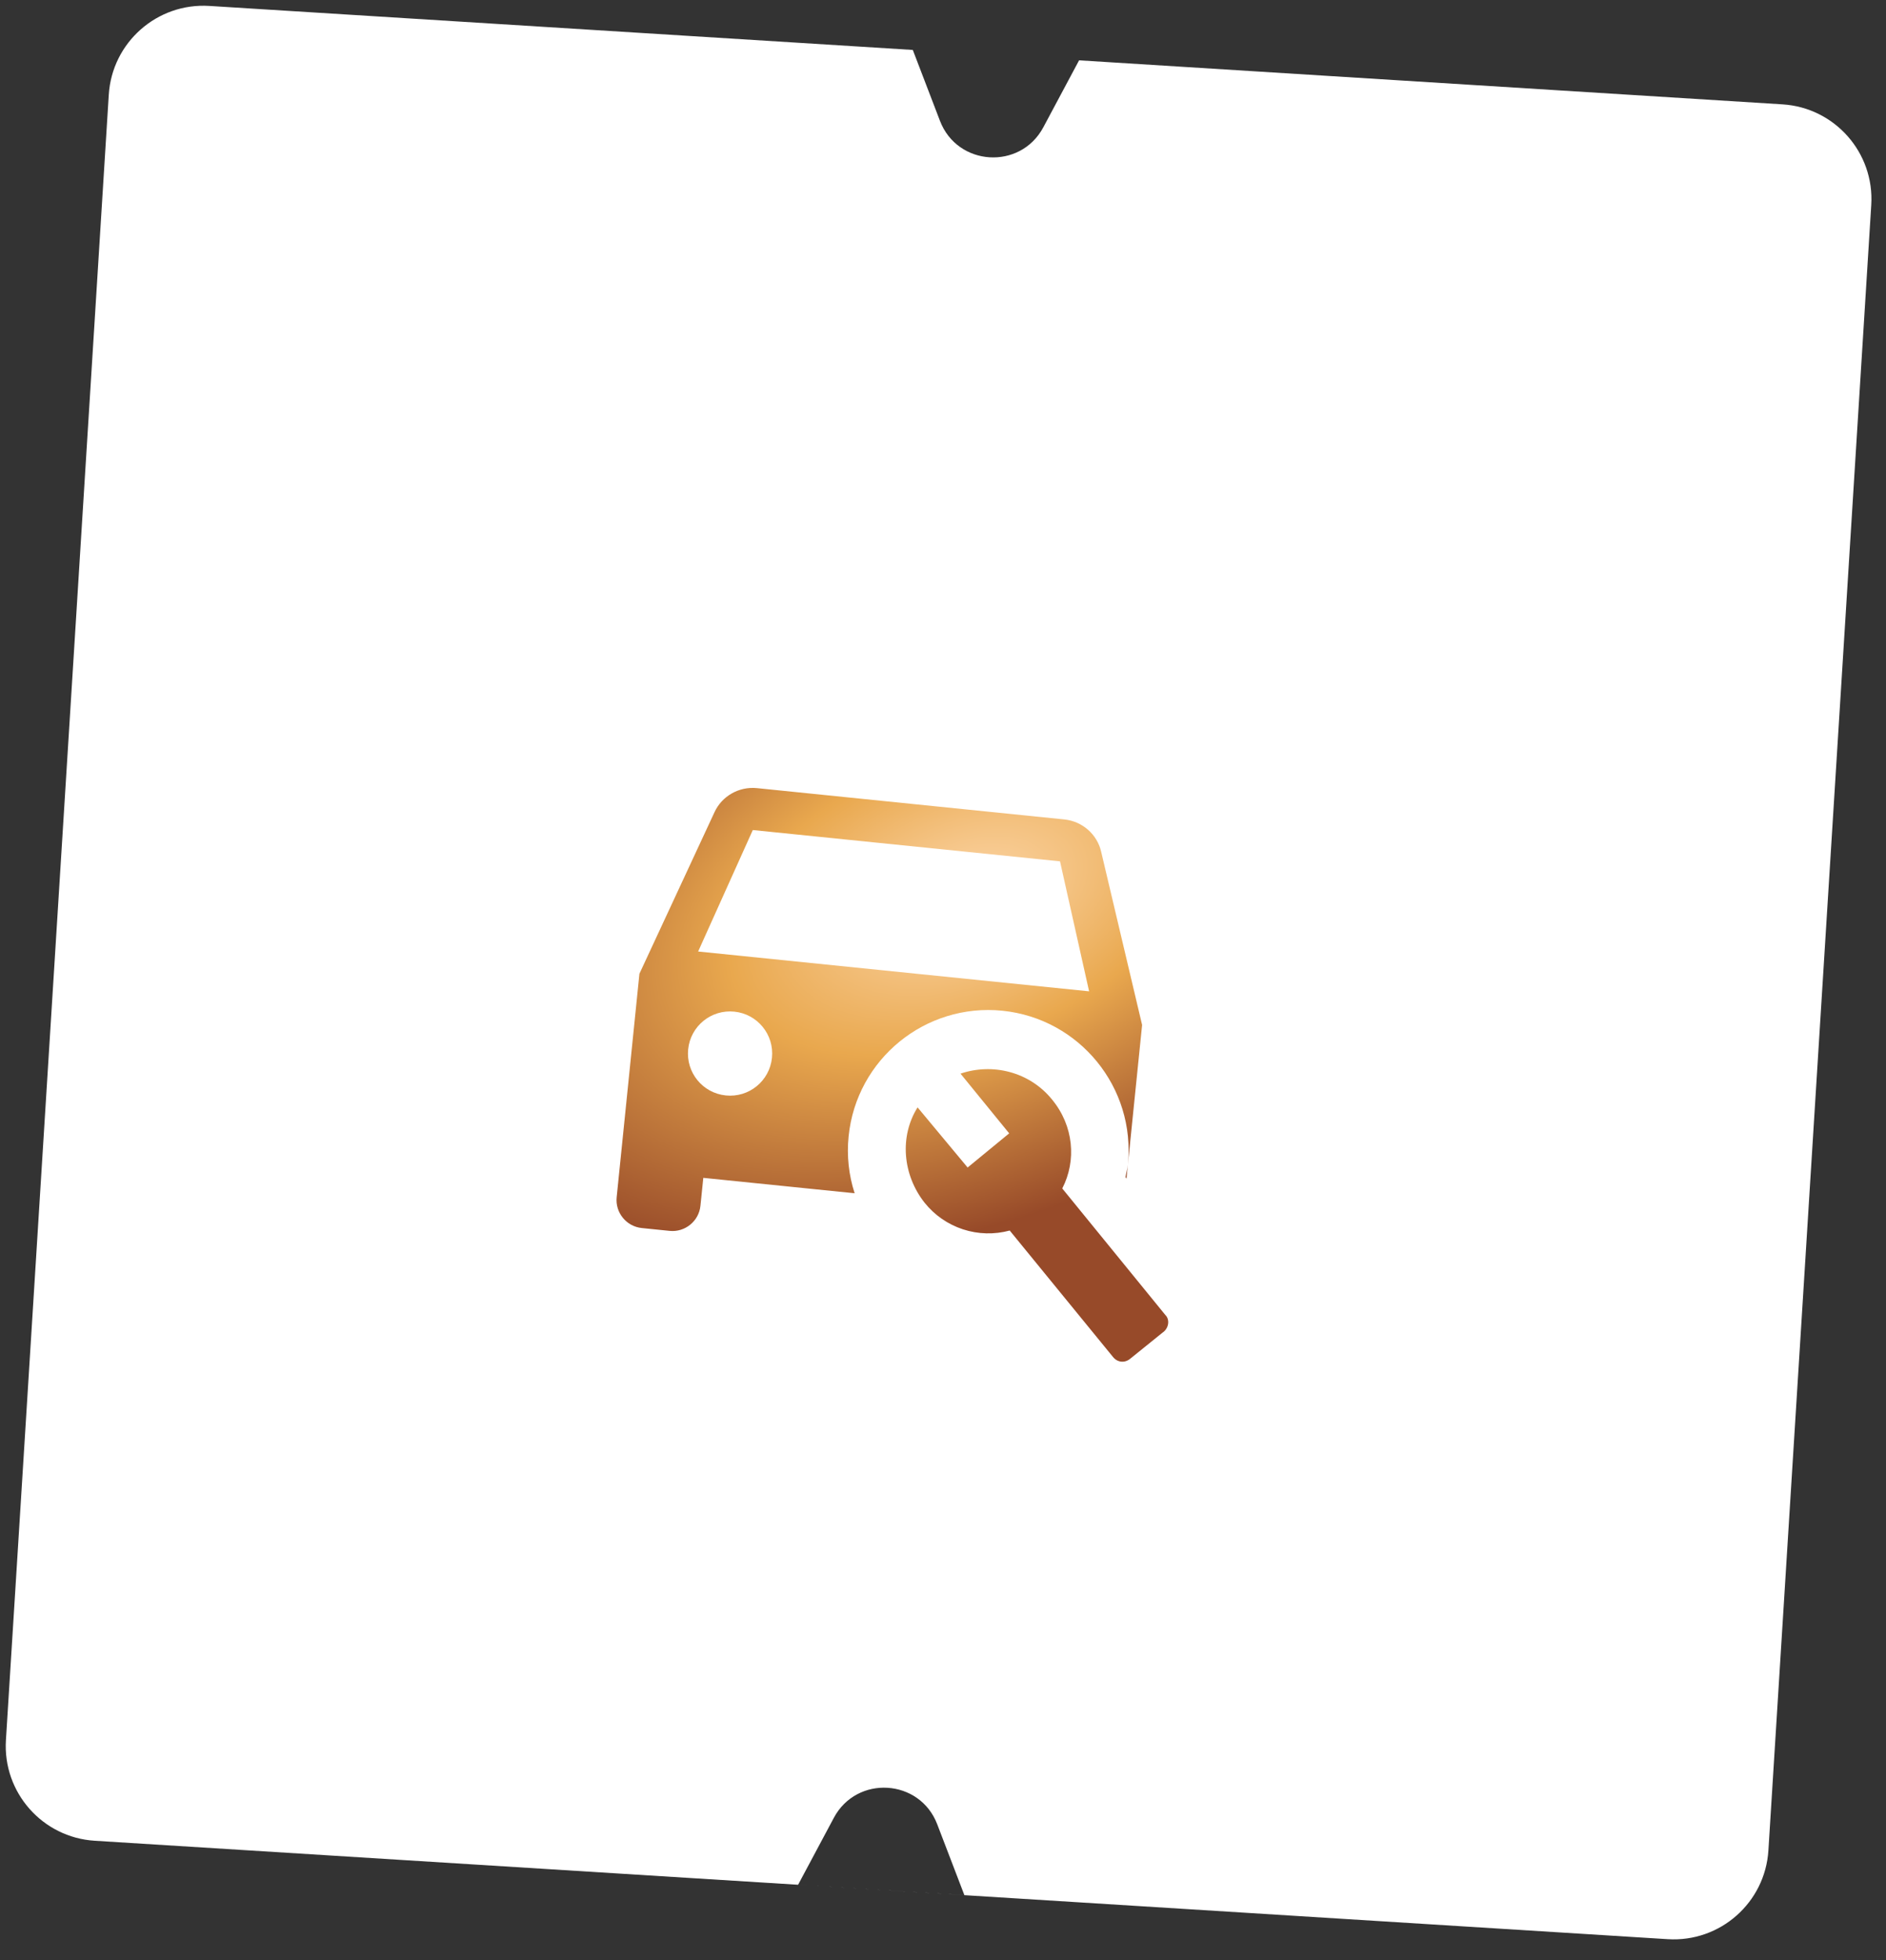
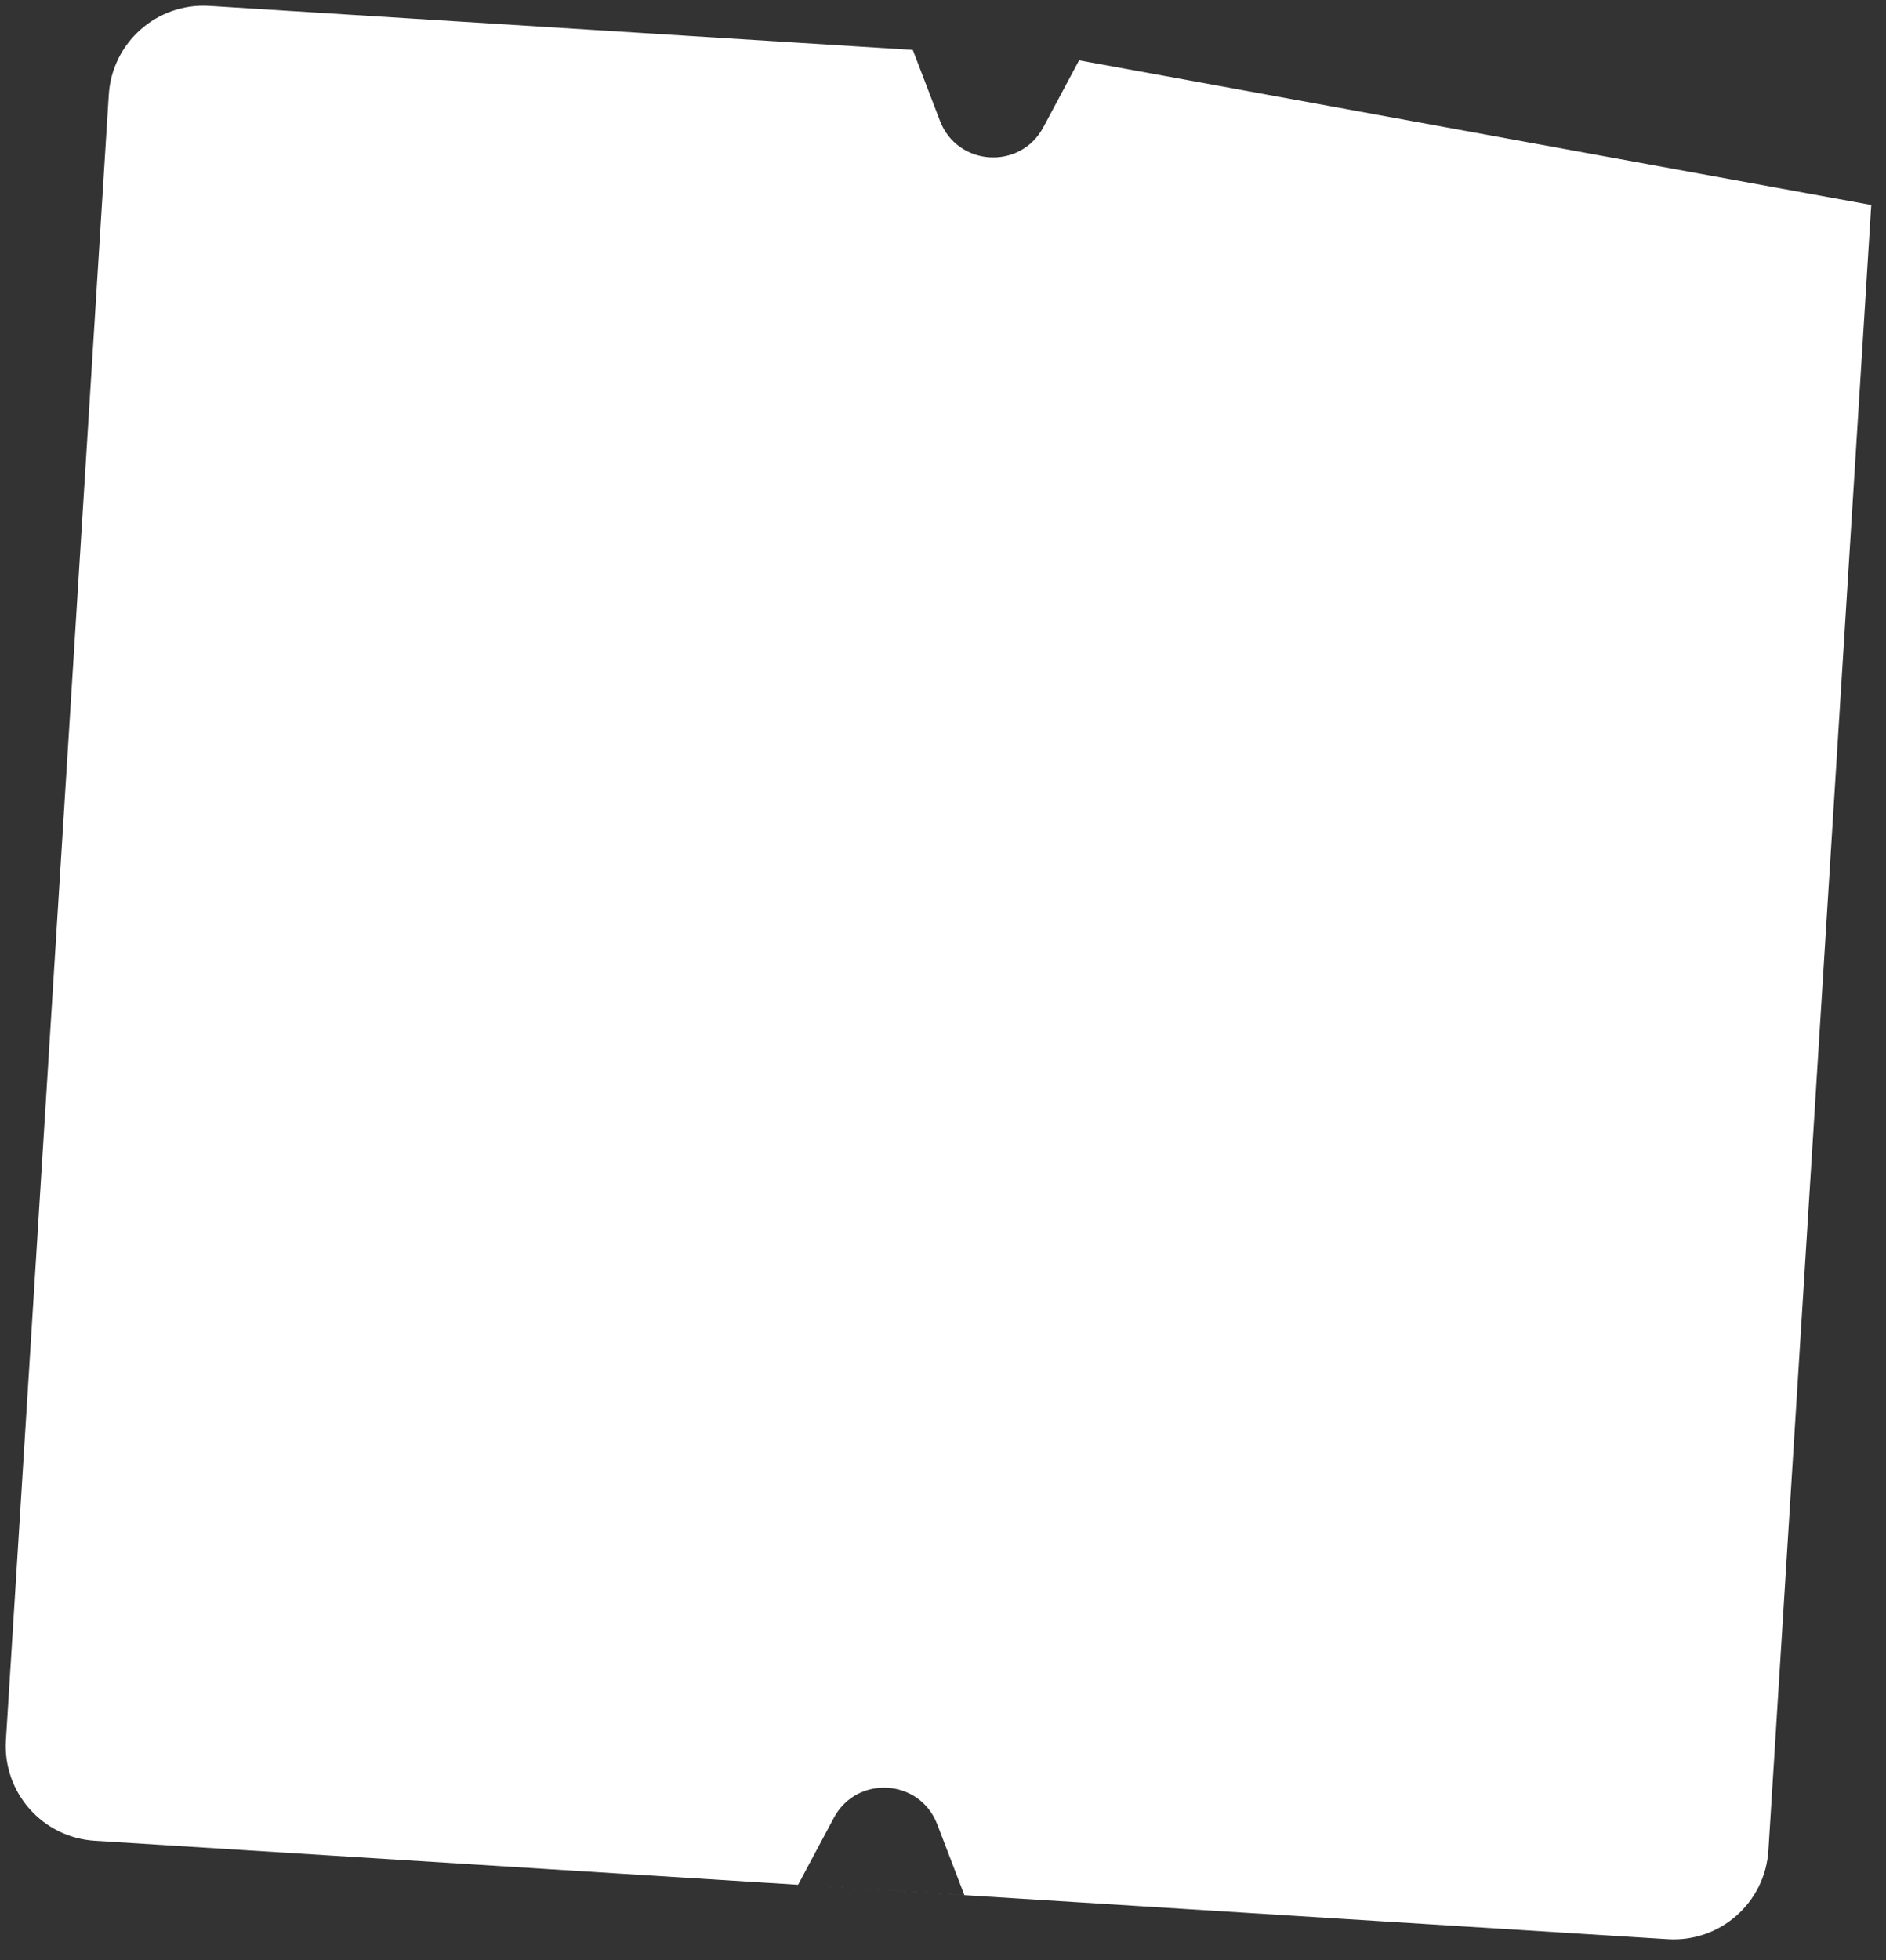
<svg xmlns="http://www.w3.org/2000/svg" width="77" height="80" viewBox="0 0 77 80" fill="none">
  <rect x="0" y="0" width="77" height="80" fill="#333333" stroke="none" />
-   <path fill-rule="evenodd" clip-rule="evenodd" d="M42.596 5.195C41.657 6.952 39.088 6.791 38.376 4.931L37.267 2.038L8.549 0.242C6.414 0.108 4.575 1.731 4.441 3.866L0.242 71.013C0.108 73.148 1.731 74.987 3.866 75.121L68.091 79.138C70.226 79.271 72.065 77.649 72.199 75.514L76.398 8.366C76.532 6.231 74.909 4.392 72.774 4.259L44.056 2.462L42.596 5.195ZM34.044 74.184C34.983 72.428 37.552 72.588 38.264 74.448L39.373 77.341L32.584 76.917L34.044 74.184Z" fill="white" />
-   <path d="M45.95 48.038C45.979 47.868 46.031 47.701 46.048 47.529L45.99 48.1L45.95 48.038ZM34.647 46.368C34.564 47.178 34.656 47.97 34.893 48.697L28.714 48.068L28.597 49.208C28.534 49.835 27.968 50.296 27.341 50.232L26.201 50.116C25.574 50.052 25.113 49.487 25.177 48.86L26.106 39.738L29.174 33.139C29.47 32.501 30.157 32.087 30.91 32.164L43.451 33.441C44.204 33.518 44.793 34.062 44.954 34.746L46.629 41.829L46.048 47.529C46.369 44.383 44.075 41.569 40.928 41.248C37.781 40.928 34.967 43.221 34.647 46.368ZM31.517 43.169C31.613 42.223 30.927 41.381 29.98 41.285C29.034 41.189 28.192 41.875 28.096 42.821C28 43.767 28.686 44.609 29.632 44.705C30.578 44.802 31.42 44.116 31.517 43.169ZM44.465 40.456L43.277 35.151L30.735 33.874L28.503 38.831L44.465 40.456ZM47.577 53.664L43.369 48.501C43.957 47.363 43.836 45.945 42.955 44.876C42.034 43.734 40.516 43.372 39.215 43.815L41.202 46.252L39.505 47.646L37.462 45.192C36.72 46.372 36.848 47.94 37.746 49.08C38.151 49.588 38.697 49.966 39.315 50.169C39.933 50.371 40.596 50.388 41.224 50.218L45.434 55.37C45.617 55.607 45.925 55.638 46.152 55.443L47.458 54.389C47.729 54.209 47.766 53.845 47.577 53.664Z" fill="url(#paint0_radial_14_22)" />
+   <path fill-rule="evenodd" clip-rule="evenodd" d="M42.596 5.195C41.657 6.952 39.088 6.791 38.376 4.931L37.267 2.038L8.549 0.242C6.414 0.108 4.575 1.731 4.441 3.866L0.242 71.013C0.108 73.148 1.731 74.987 3.866 75.121L68.091 79.138C70.226 79.271 72.065 77.649 72.199 75.514L76.398 8.366L44.056 2.462L42.596 5.195ZM34.044 74.184C34.983 72.428 37.552 72.588 38.264 74.448L39.373 77.341L32.584 76.917L34.044 74.184Z" fill="white" />
  <defs>
    <radialGradient id="paint0_radial_14_22" cx="0" cy="0" r="1" gradientUnits="userSpaceOnUse" gradientTransform="translate(39.389 36.554) rotate(68.861) scale(13.166 22.712)">
      <stop stop-color="#FDD7AA" />
      <stop offset="0.442" stop-color="#E9A84E" />
      <stop offset="1" stop-color="#974A29" />
    </radialGradient>
  </defs>
</svg>